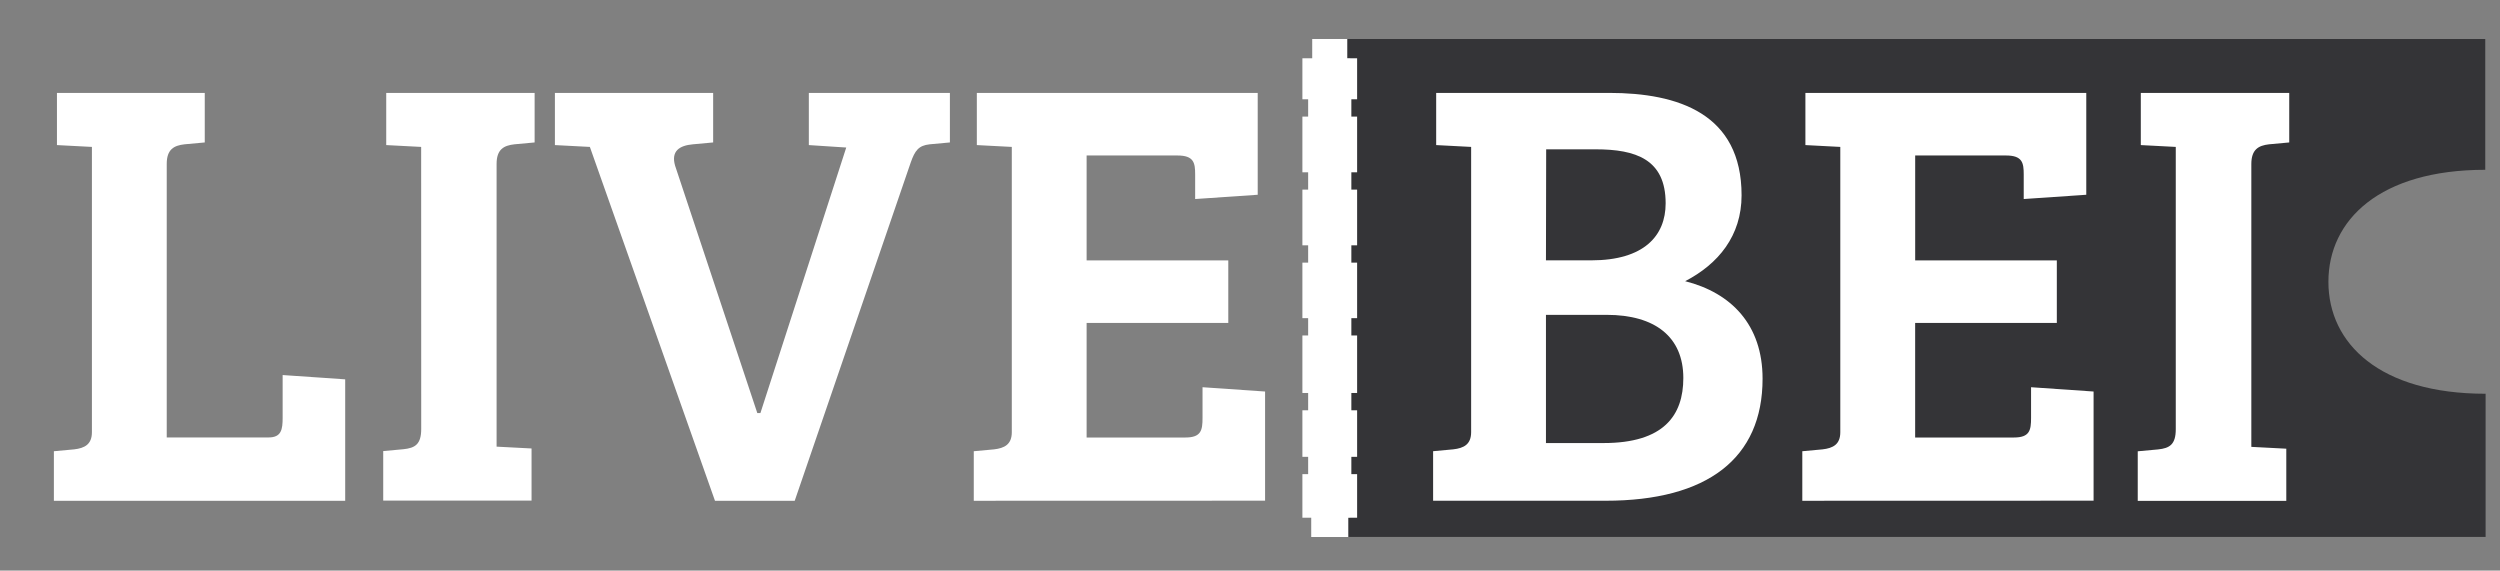
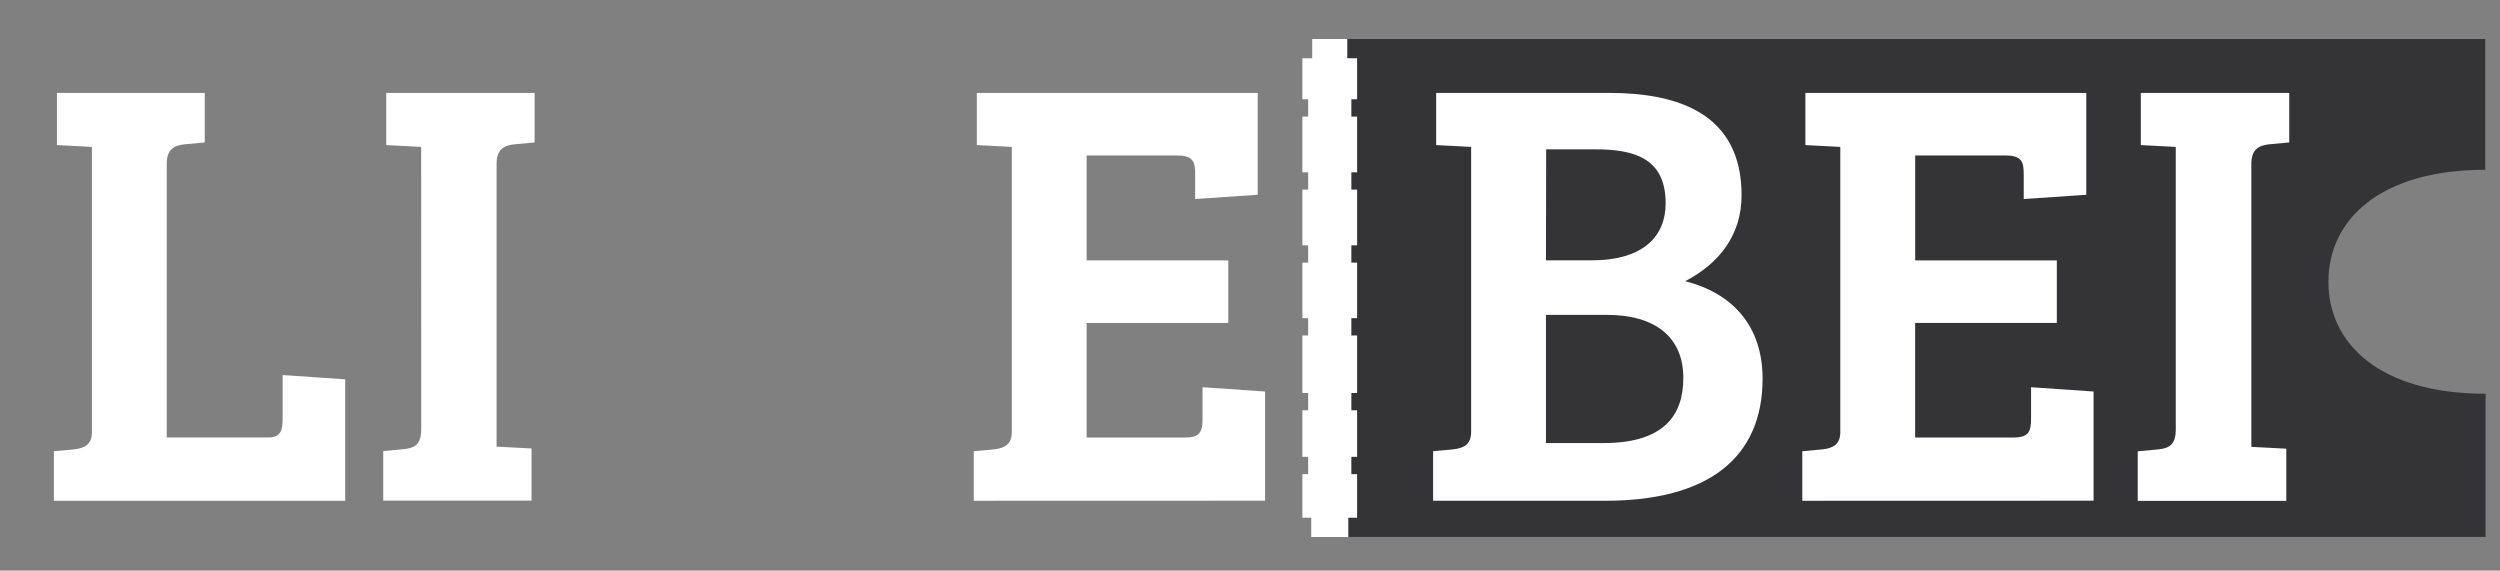
<svg xmlns="http://www.w3.org/2000/svg" id="Layer_1" data-name="Layer 1" viewBox="0 0 807.3 184.25">
  <rect x="0" y="0" width="807.3" height="184.25" fill="#808080" stroke="none" />
  <defs>
    <style>
      .cls-1 {
        fill: #343437;
      }

      .cls-2 {
        fill: #fff;
      }
    </style>
  </defs>
  <title>livebei_ny-01</title>
  <path class="cls-1" d="M751.89,91c0-20,16.63-36.17,50.65-36.17V12.59H432.78v6.24H436V32.06H434.1v5.59H436v18H434.1v5.59H436v18H434.1v5.59H436v17.93H434.1v5.59H436V126.9H434.1v5.59H436v15H434.1v5.59H436v14.07h-2.85v6.23H802.65V127.15C768.52,127.15,751.89,111,751.89,91Z" />
  <g>
    <path class="cls-2" d="M17.4,161.71v-16l6.54-.6c3.36-.39,5.74-1.58,5.74-5.54V47.44l-11.29-.59V30H66.12v16l-6.54.6c-3.36.39-5.74,1.58-5.74,6.33v88.33H86.72c4.15,0,4.55-2.57,4.55-6.34V121.11l20.2,1.39v39.21Z" />
    <path class="cls-2" d="M136,47.44l-11.28-.59V30h47.92v16l-6.53.6c-3.37.39-5.75,1.58-5.75,6.33v91.3l11.29.59v16.84H123.75v-16l6.53-.6c3.76-.39,5.74-1.58,5.74-6.53Z" />
-     <path class="cls-2" d="M244.55,133.39h1l27.72-85.75-12.08-.79V30h45.55v16l-6.53.6c-3.57.39-4.76,2-6.14,5.94L256.63,161.71H230.88L190.48,47.44l-11.29-.59V30h51.1v16l-6.54.6c-4.35.39-7.13,2.18-5.74,6.93Z" />
    <path class="cls-2" d="M314.45,161.71v-16l6.54-.6c3.36-.39,5.74-1.58,5.74-5.54V47.44l-11.29-.59V30h90.7V62.89l-20.2,1.38V56.35c0-3.76-.39-6.14-5.74-6.14H350.89V84.08h45.75v20.2H350.89v37h31.89c5.14,0,5.54-2.38,5.54-6.34v-9.9l20.2,1.39v35.25Z" />
-     <path class="cls-2" d="M519.62,30c22.38,0,42.77,6.74,42.77,33.07,0,13.08-7.52,22.19-18.22,27.73,14.86,3.76,25,14.06,25,31.49,0,25.74-17.83,39.41-50.7,39.41H462.78v-16l6.53-.6c3.37-.39,5.75-1.58,5.75-5.54V47.44l-11.29-.59V30Zm-20.4,54.07h14.65c17,0,24-7.92,24-18.42,0-14.26-9.71-17.43-22.58-17.43h-16Zm0,59h18.61c19.41,0,25.75-8.91,25.75-21,0-13.27-9.11-20.4-24.76-20.4h-19.6Z" />
+     <path class="cls-2" d="M519.62,30c22.38,0,42.77,6.74,42.77,33.07,0,13.08-7.52,22.19-18.22,27.73,14.86,3.76,25,14.06,25,31.49,0,25.74-17.83,39.41-50.7,39.41H462.78v-16l6.53-.6c3.37-.39,5.75-1.58,5.75-5.54V47.44l-11.29-.59V30Zm-20.4,54.07h14.65c17,0,24-7.92,24-18.42,0-14.26-9.71-17.43-22.58-17.43h-16Zm0,59h18.61c19.41,0,25.75-8.91,25.75-21,0-13.27-9.11-20.4-24.76-20.4h-19.6" />
    <path class="cls-2" d="M582,161.71v-16l6.53-.6c3.37-.39,5.74-1.58,5.74-5.54V47.44L583,46.85V30h90.7V62.89l-20.2,1.38V56.35c0-3.76-.4-6.14-5.75-6.14h-29.3V84.08h45.74v20.2H618.44v37h31.88c5.15,0,5.55-2.38,5.55-6.34v-9.9l20.19,1.39v35.25Z" />
    <path class="cls-2" d="M702.6,47.44l-11.29-.59V30h47.93v16l-6.54.6C729.34,47,727,48.23,727,53v91.3l11.29.59v16.84H690.32v-16l6.54-.6c3.76-.39,5.74-1.58,5.74-6.53Z" />
  </g>
  <polygon class="cls-2" points="423.42 173.41 423.42 167.18 420.57 167.18 420.57 153.11 422.43 153.11 422.43 147.52 420.57 147.52 420.57 132.49 422.43 132.49 422.43 126.9 420.57 126.9 420.57 108.33 422.43 108.33 422.43 102.74 420.57 102.74 420.57 84.81 422.43 84.81 422.43 79.22 420.57 79.22 420.57 61.23 422.43 61.23 422.43 55.64 420.57 55.64 420.57 37.65 422.43 37.65 422.43 32.06 420.57 32.06 420.57 18.82 423.74 18.82 423.74 12.59 435.06 12.59 435.06 18.82 438.24 18.82 438.24 32.06 436.38 32.06 436.38 37.65 438.24 37.65 438.24 55.64 436.38 55.64 436.38 61.23 438.24 61.23 438.24 79.22 436.38 79.22 436.38 84.81 438.24 84.81 438.24 102.74 436.38 102.74 436.38 108.33 438.24 108.33 438.24 126.9 436.38 126.9 436.38 132.49 438.24 132.49 438.24 147.52 436.38 147.52 436.38 153.11 438.24 153.11 438.24 167.18 435.39 167.18 435.39 173.41 423.42 173.41" />
</svg>